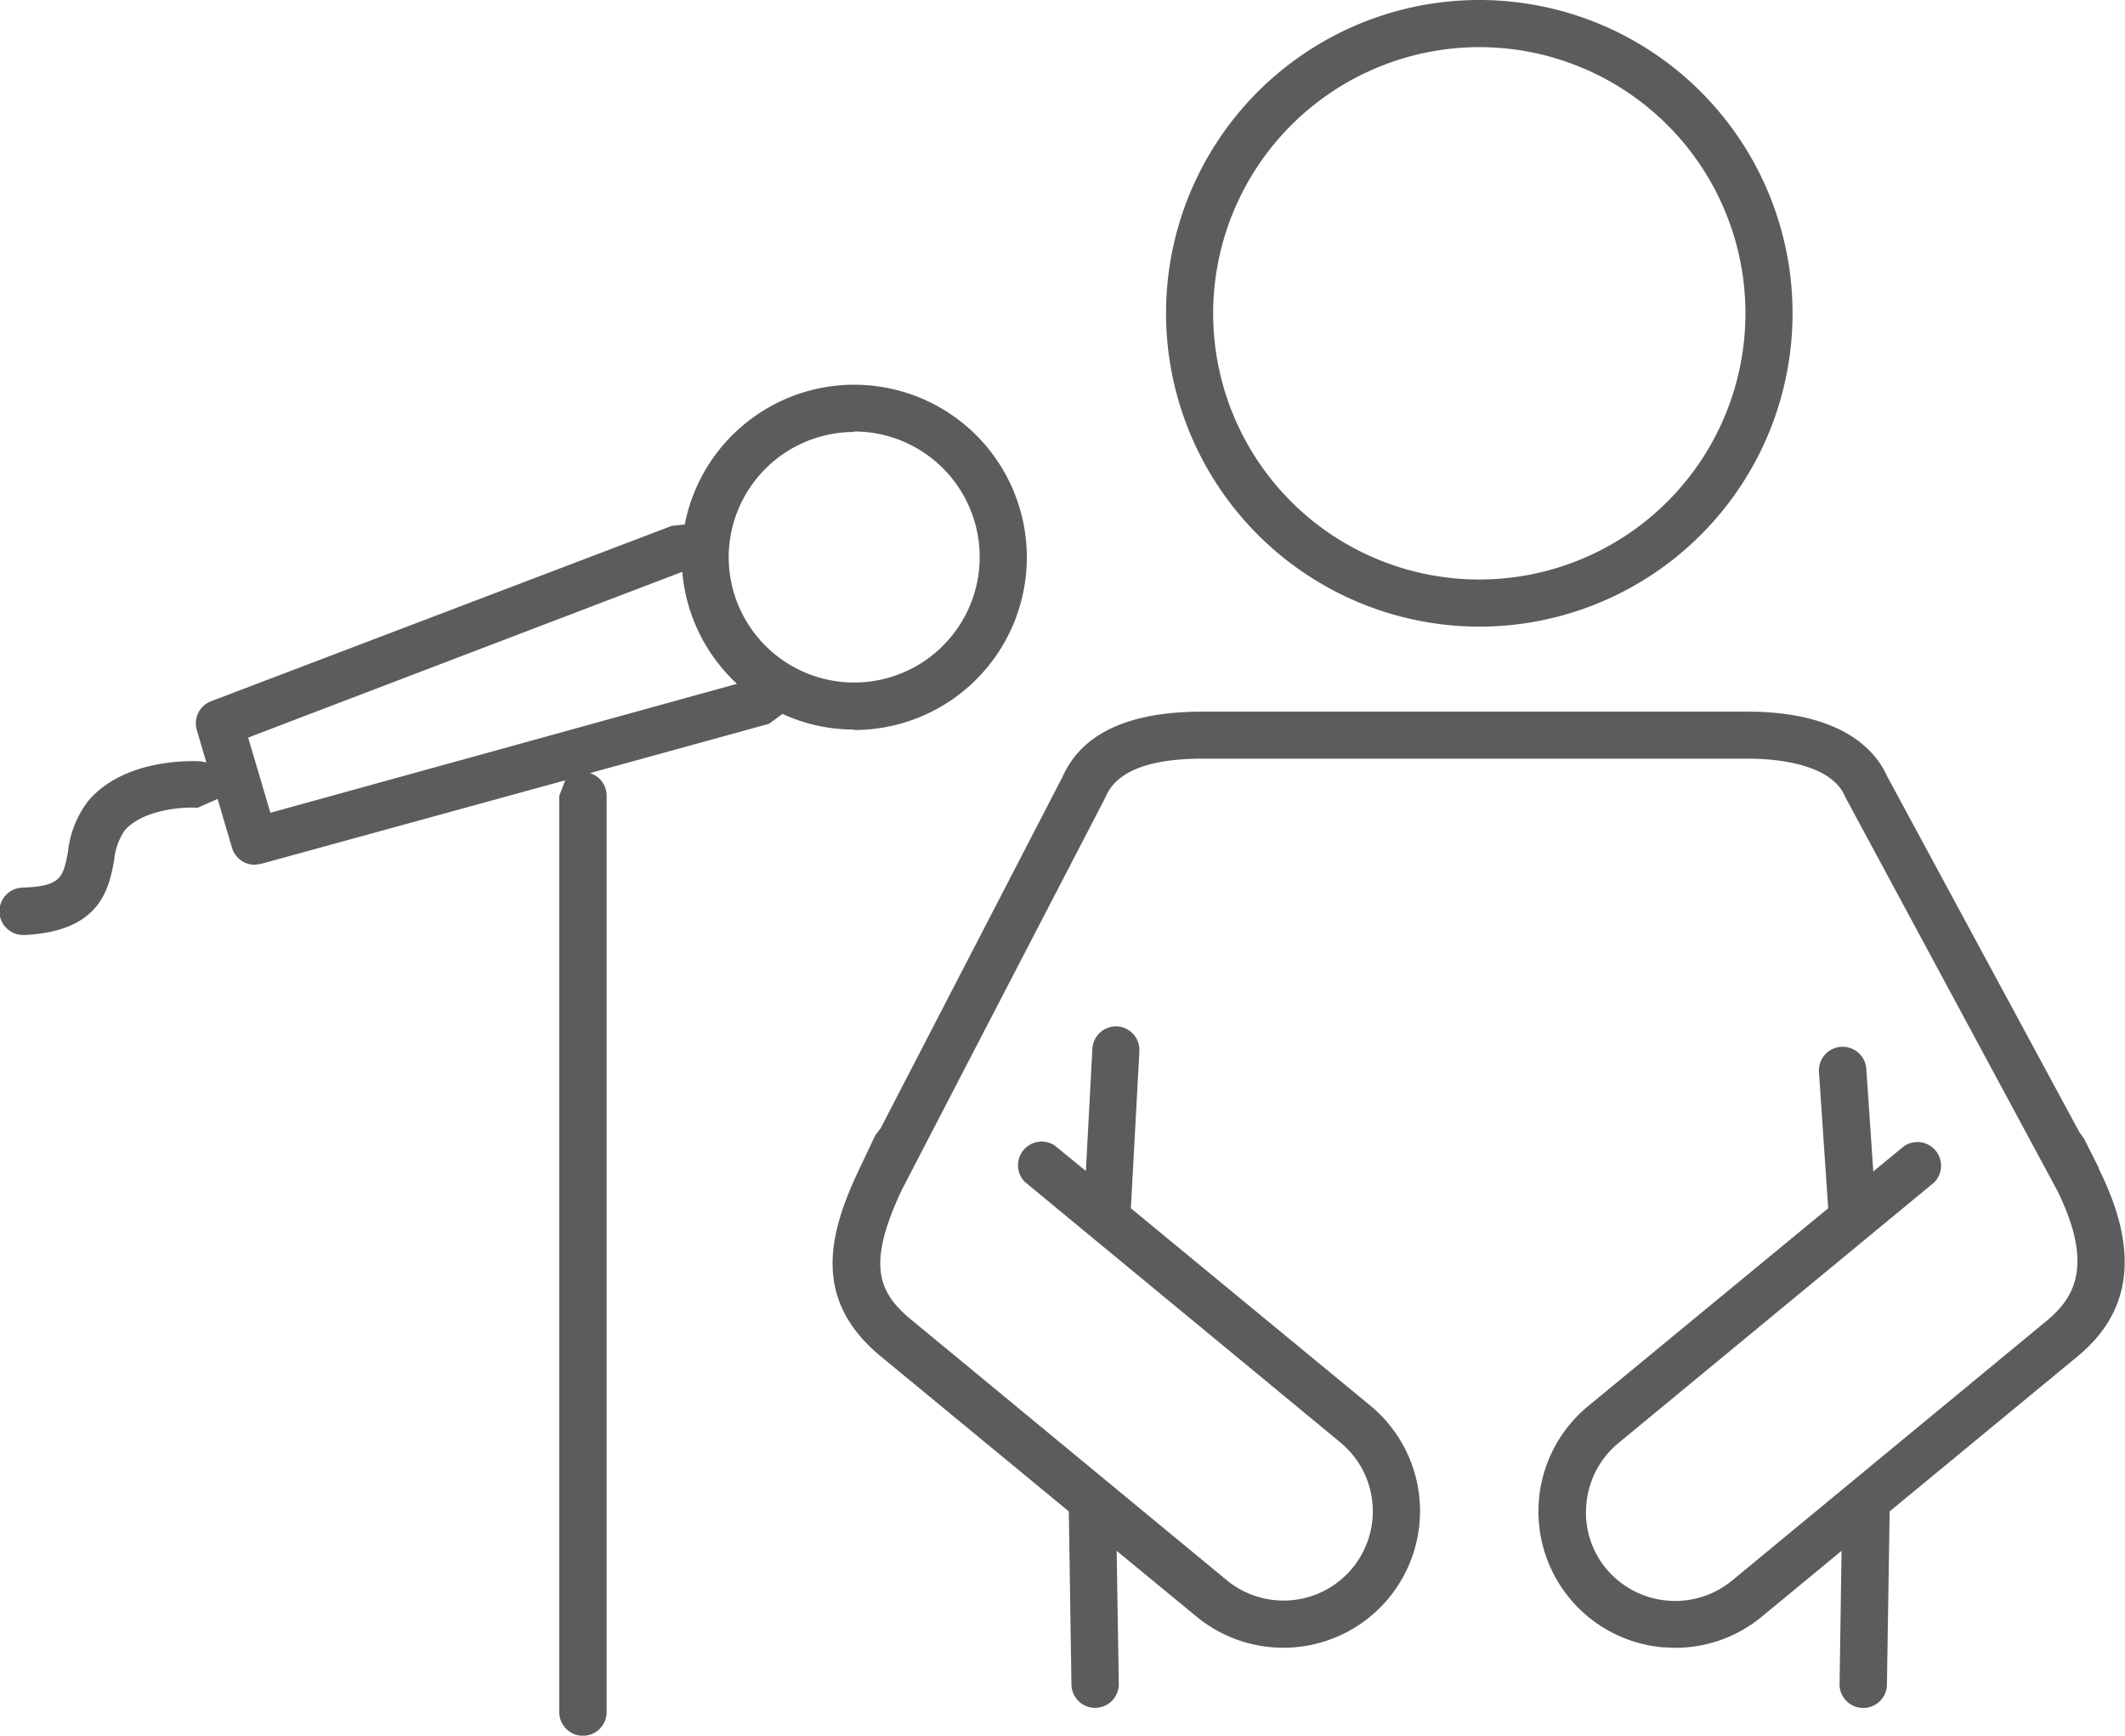
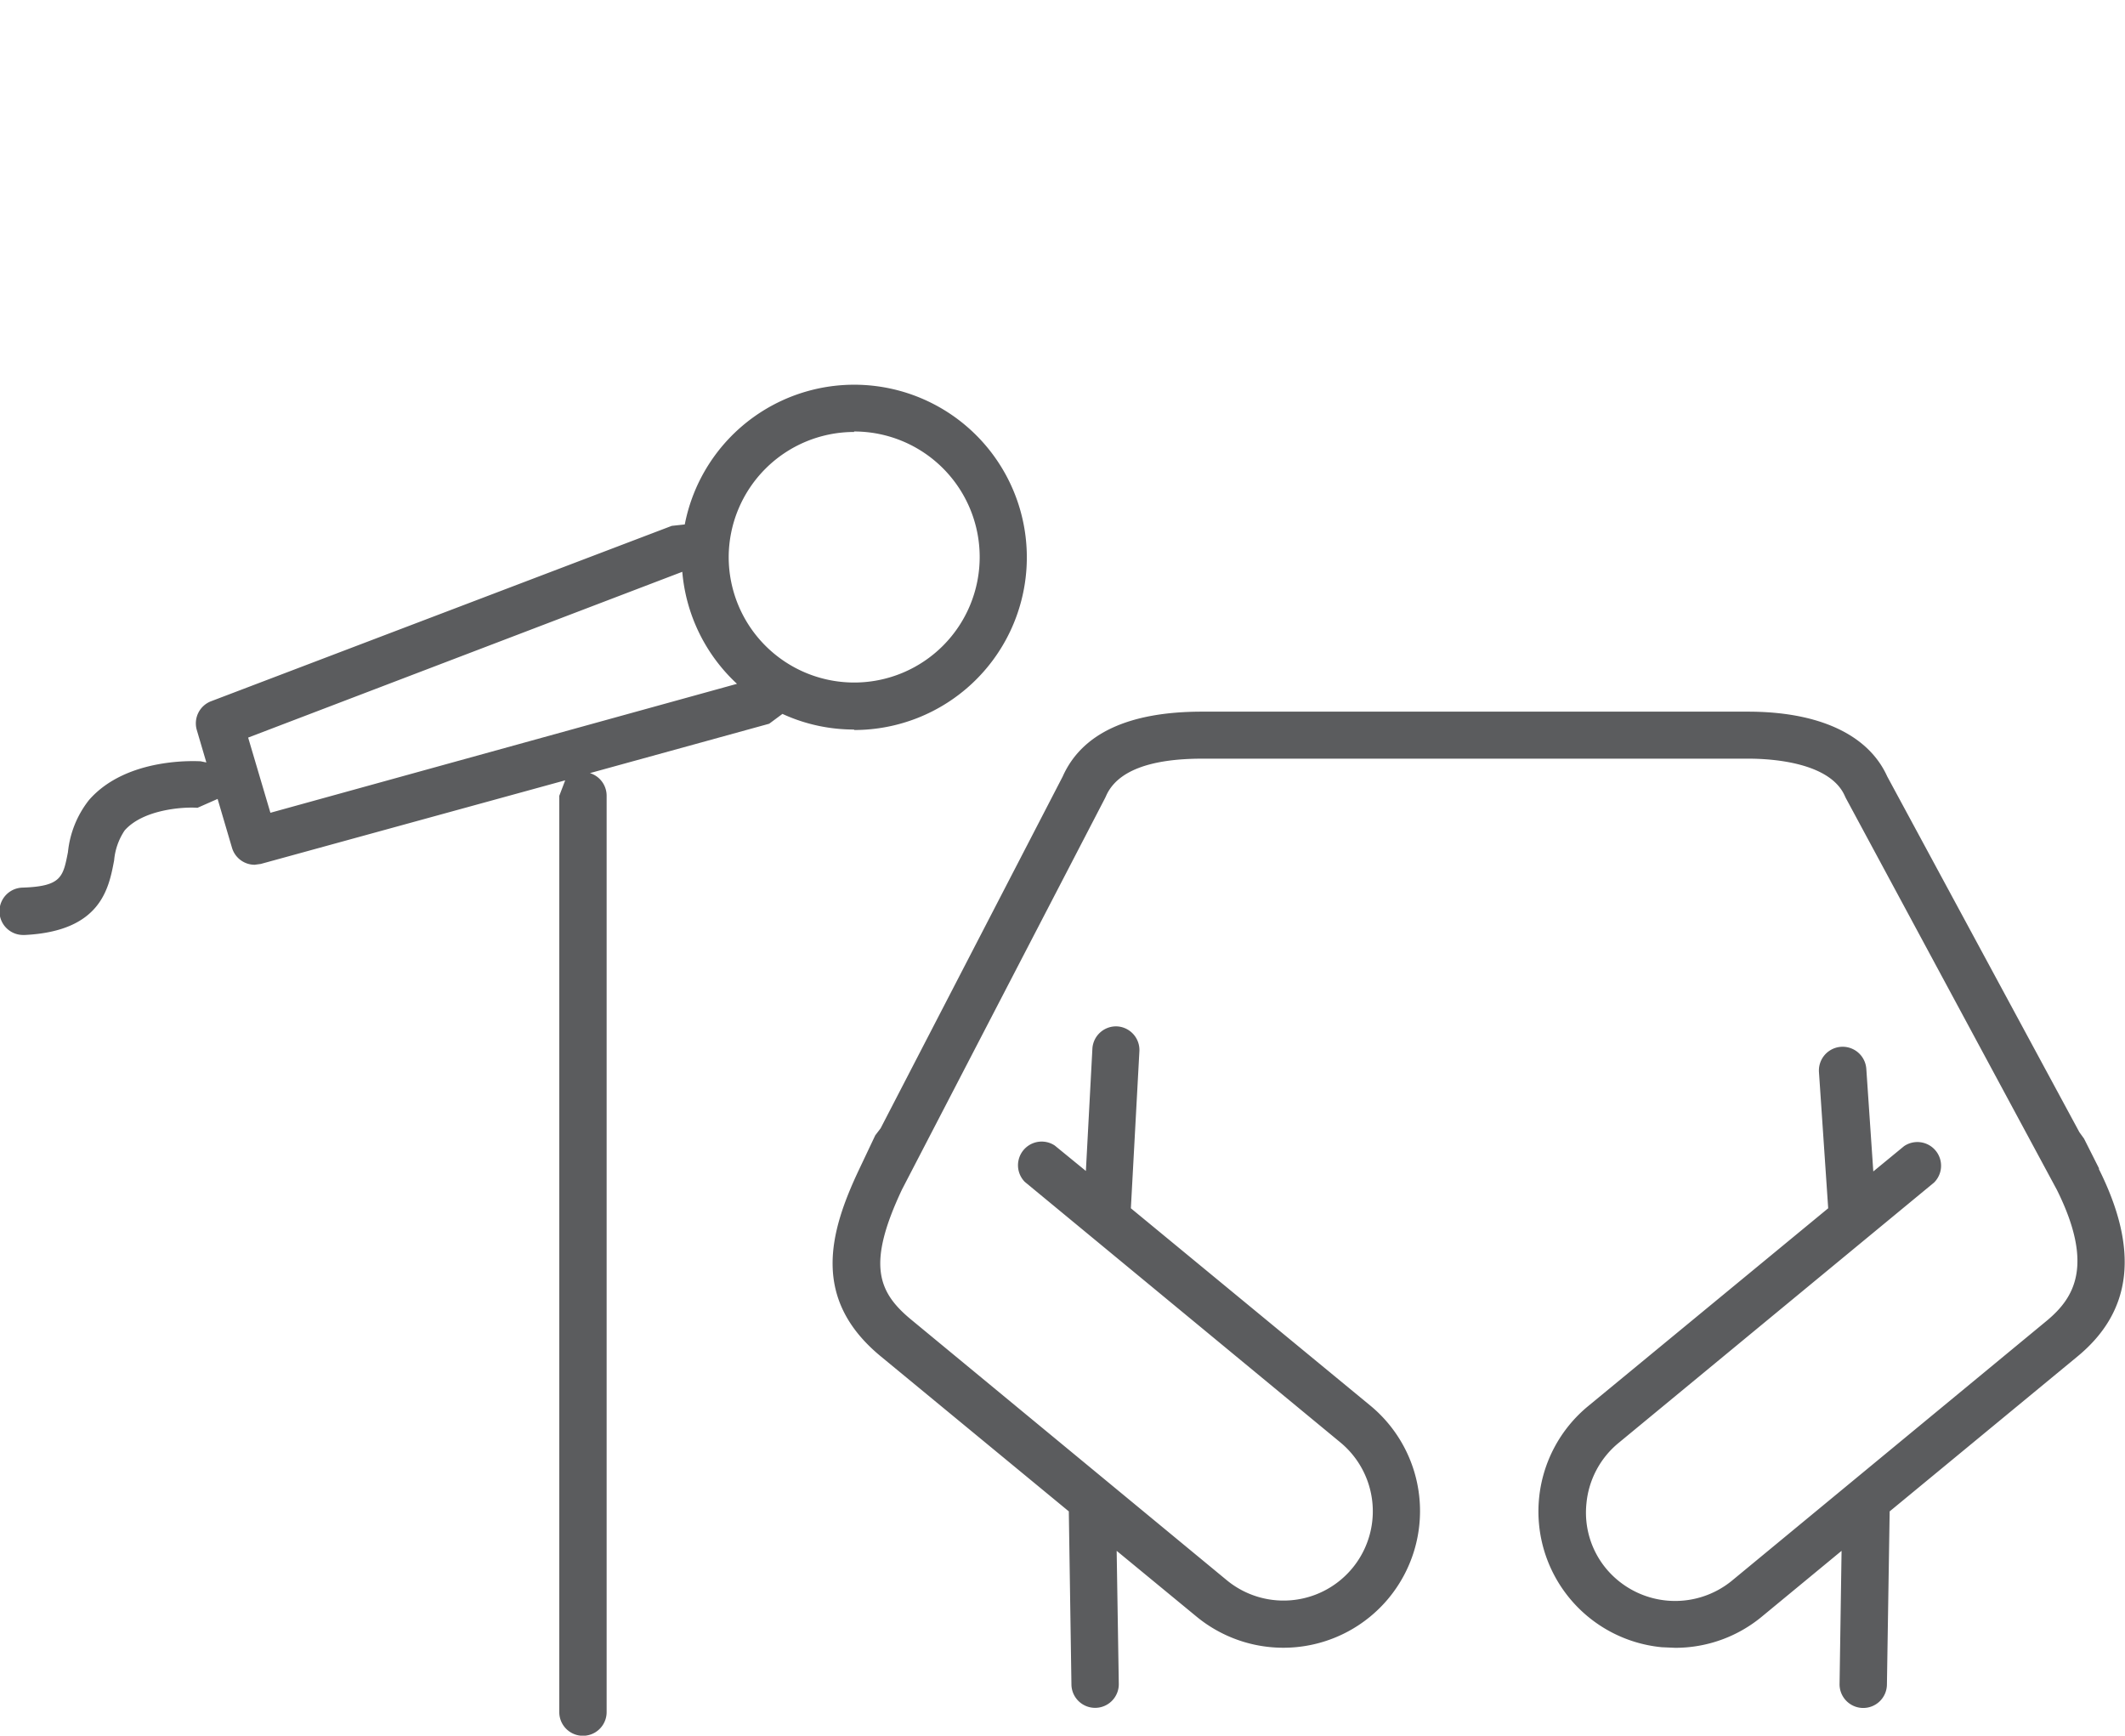
<svg xmlns="http://www.w3.org/2000/svg" id="式典進行" viewBox="0 0 179.49 146.58">
  <defs>
    <style>.cls-1{fill:#5b5c5e;}</style>
  </defs>
-   <path class="cls-1" d="M135.21,79.63a26.46,26.46,0,1,0-26.46-26.45,26.49,26.49,0,0,0,26.46,26.45m0-48.94a22.48,22.48,0,1,1-22.48,22.49A22.51,22.51,0,0,1,135.21,30.69Z" transform="translate(-10.26 -26.71)" />
  <path class="cls-1" d="M187.56,125.39l-1.27-2.52-.39-.54L169.66,92.27c-1.59-3.52-5.76-5.46-11.75-5.46H111.79c-6.19,0-10.15,1.84-11.77,5.48L84.64,122l-.45.59-1.36,2.87h0c-2.53,5.34-4.06,10.95,1.83,15.8l15.88,13.09v.11l.22,14.53a2,2,0,0,0,2,1.95h0a2,2,0,0,0,2-2l-.18-11.26,6.74,5.55A11.52,11.52,0,0,0,126,145.41l-20.22-16.66.72-13.26a2,2,0,0,0-1.87-2.1,2,2,0,0,0-2.1,1.88l-.55,10.33-2.63-2.15a2,2,0,0,0-2.53,3.07l26.65,22a7.54,7.54,0,0,1-9.59,11.64l-26.65-22c-2.85-2.35-3.75-4.7-.78-11l17.17-33.09.06-.13c.91-2.09,3.65-3.16,8.15-3.16h46.12c2,0,6.9.32,8.14,3.16l.07.15L184,127.2c3.2,6.44,1.39,9.15-.8,11l-26.65,22a7.58,7.58,0,0,1-10.61-1,7.41,7.41,0,0,1-1.68-5.52,7.52,7.52,0,0,1,2.7-5.1l26.66-22a2,2,0,0,0-2.54-3.07l-2.59,2.13-.59-8.66a2,2,0,0,0-4,.27l.78,11.5-20.29,16.72a11.52,11.52,0,0,0,6.23,20.35l1.14.05a11.46,11.46,0,0,0,7.3-2.62l6.75-5.57-.17,11.27a2,2,0,0,0,2,2h0a2,2,0,0,0,2-1.95l.23-14.53v-.12l15.86-13.08c4.64-3.82,5.23-9,1.81-15.84" transform="translate(-10.26 -26.71)" />
  <path class="cls-1" d="M82.4,88.36A14.58,14.58,0,1,0,68.1,71L67,71.12,28.09,85.93a2,2,0,0,0-1.21,2.42l.81,2.75L27.2,91c-.25,0-6.21-.4-9.42,3.27A8.47,8.47,0,0,0,16,98.67c-.41,2.1-.55,2.89-3.83,3a2,2,0,0,0,.09,4h.1c6.42-.32,7.09-3.92,7.54-6.3a5.37,5.37,0,0,1,.89-2.53c1.58-1.79,5-2,6.15-1.91l1.7-.75,1.22,4.14a2,2,0,0,0,1.91,1.42l.52-.07L58,92.61l-.5,1.31V171.3a2,2,0,1,0,4,0V93.92A2,2,0,0,0,60.09,92l15.14-4.17L76.35,87a14.42,14.42,0,0,0,6.05,1.32m0-25.17a10.6,10.6,0,1,1-10.59,10.6A10.6,10.6,0,0,1,82.4,63.19ZM33.1,95.35,31.22,89,67.89,75a14.57,14.57,0,0,0,4.62,9.46Z" transform="translate(-10.26 -26.71)" />
</svg>